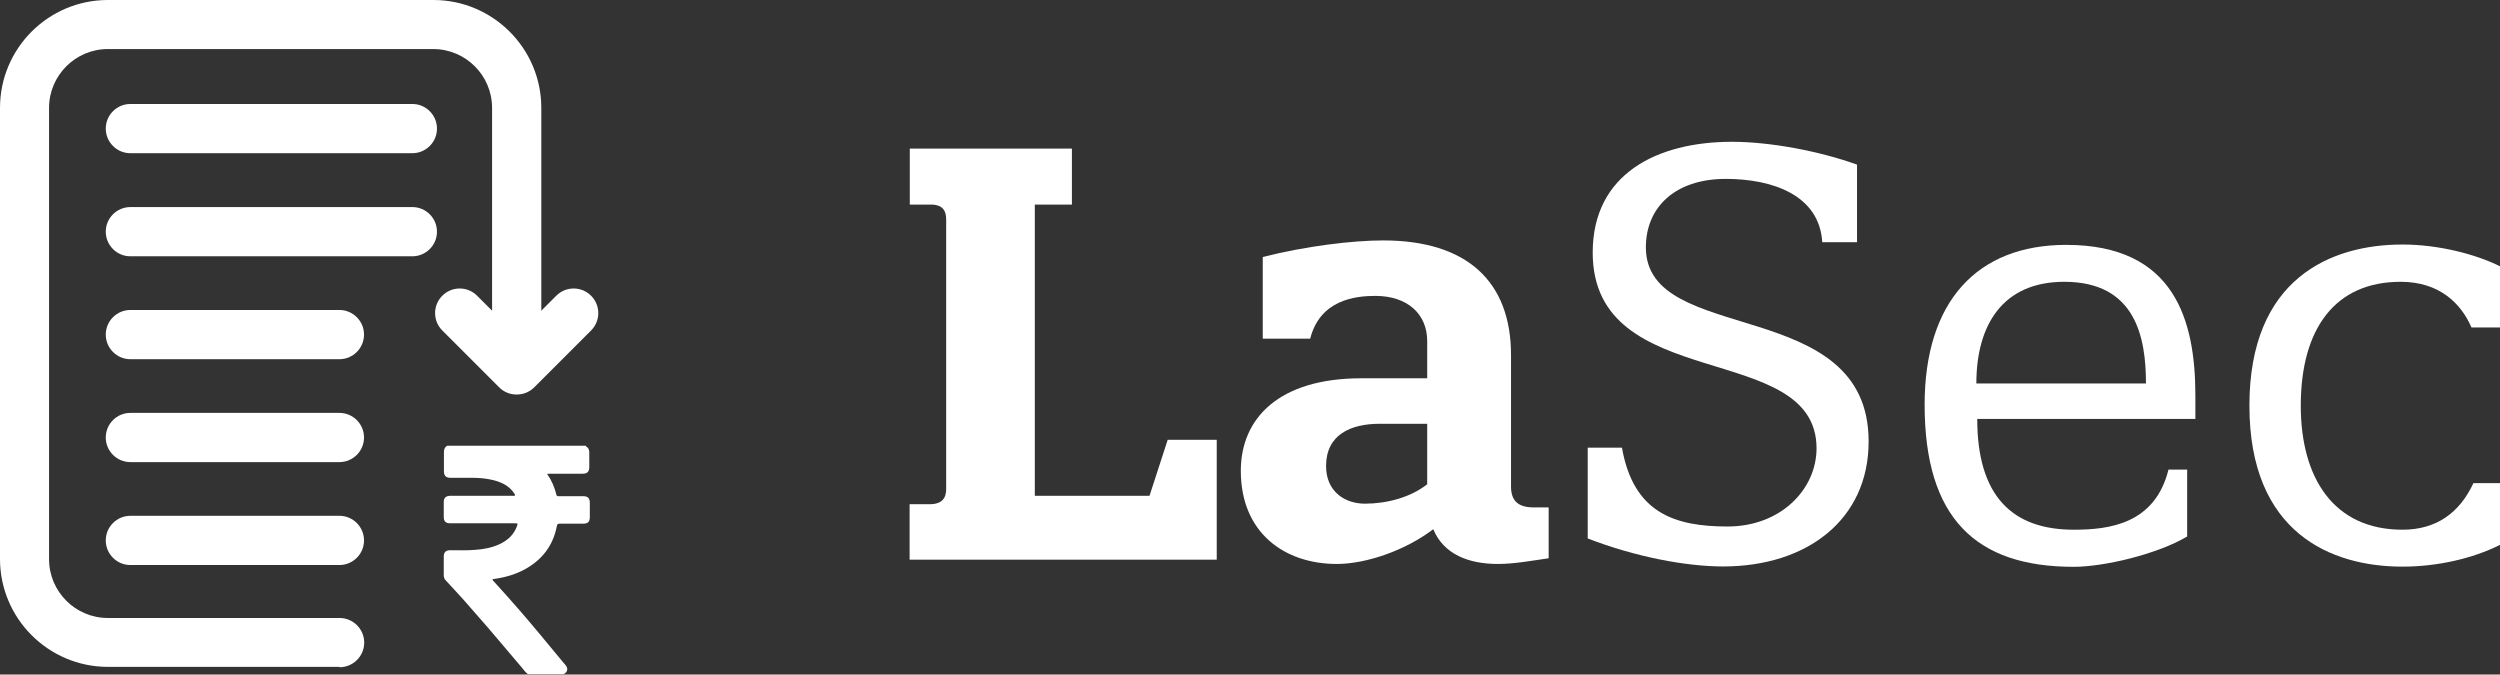
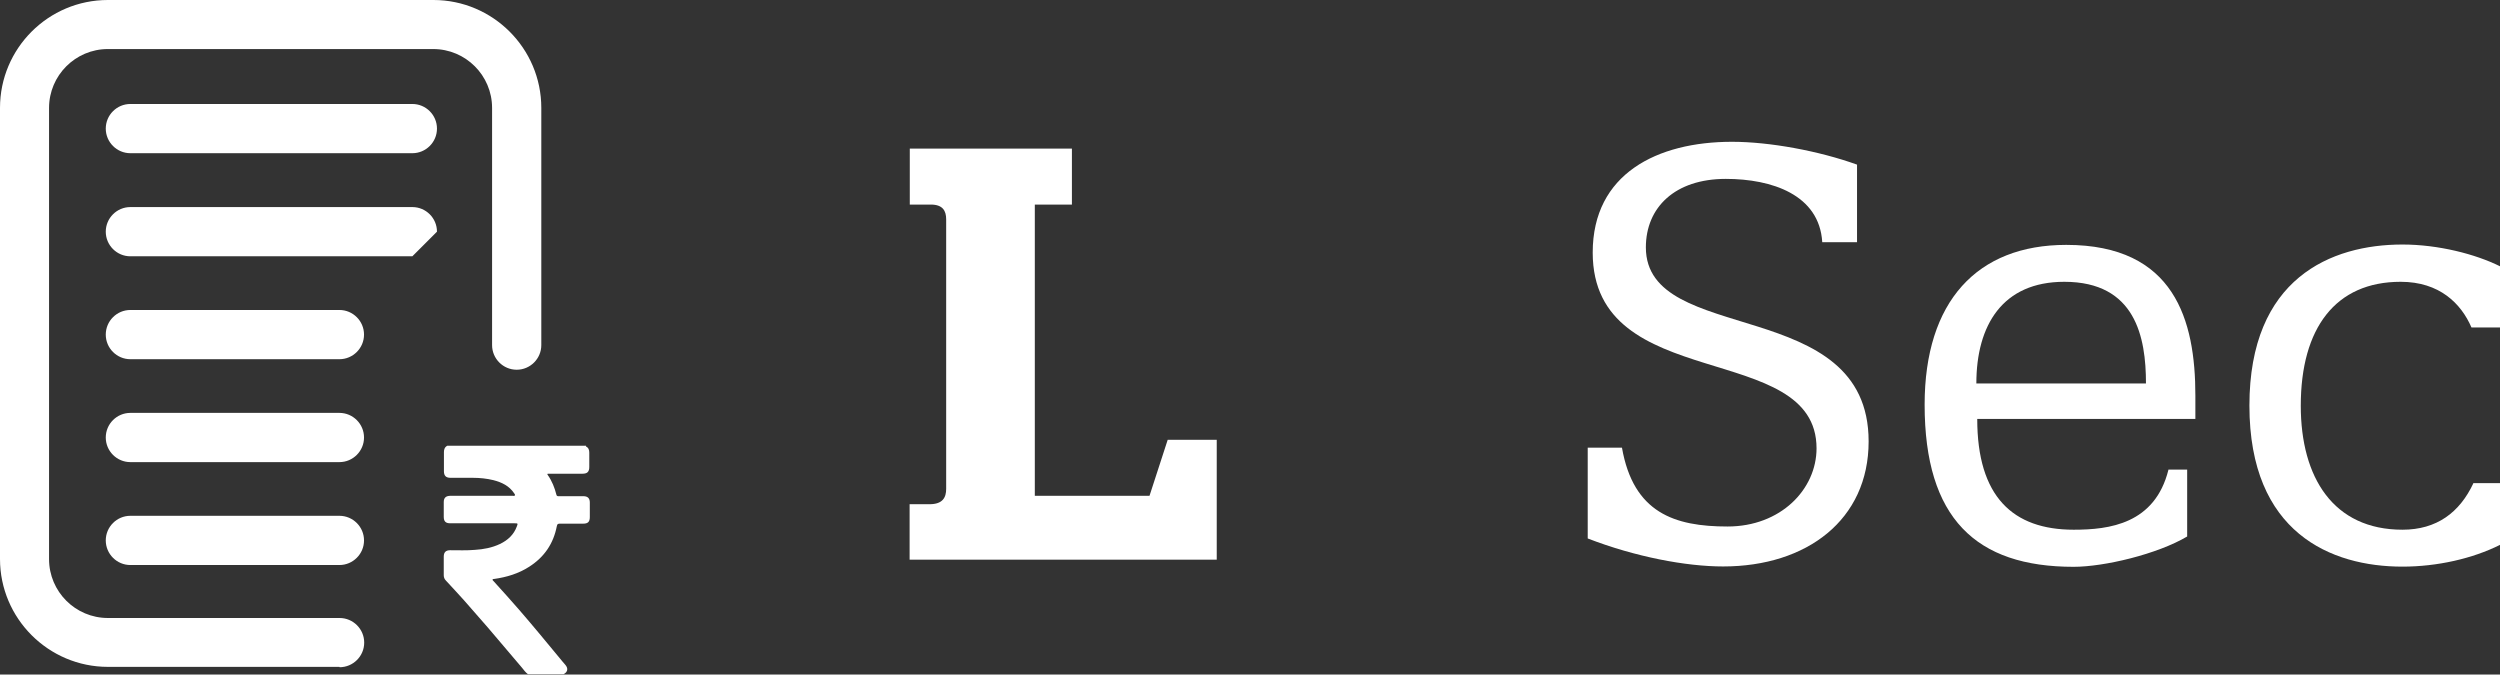
<svg xmlns="http://www.w3.org/2000/svg" id="Layer_2" data-name="Layer 2" viewBox="0 0 140.17 37.82">
  <rect x="0" y="0" width="140.17" height="37.82" fill="#333333" stroke="none" />
  <defs>
    <style>
      .cls-1 {
        fill: #fff;
      }
    </style>
  </defs>
  <g id="Layer_1-2" data-name="Layer 1">
    <g>
      <g>
        <path class="cls-1" d="m52.19,11.47h-1.18v-3.14h9.09v3.14h-2.08v16.33h6.43l1.02-3.14h2.75v6.72h-17.22v-3.11h1.12c.74,0,.93-.38.93-.86v-15.11c0-.48-.19-.83-.86-.83Z" />
-         <path class="cls-1" d="m80.02,21.23v-2.11c0-1.5-1.09-2.53-2.91-2.53-1.12,0-3.1.22-3.65,2.4h-2.66v-4.58c2.4-.61,5.03-.93,6.75-.93,4.71,0,7.17,2.31,7.17,6.43v7.36c0,.74.32,1.18,1.28,1.18h.83v2.85c-.9.13-1.92.32-2.85.32-1.63,0-3.04-.54-3.62-1.95-1.54,1.18-3.75,1.95-5.41,1.95-2.91,0-5.38-1.73-5.38-5.22,0-2.95,2.14-5.19,6.75-5.19h3.68Zm0,2.53h-2.66c-1.63,0-3.01.61-3.01,2.37,0,1.44,1.06,2.11,2.18,2.11,1.22,0,2.56-.35,3.49-1.09v-3.39Z" />
        <path class="cls-1" d="m101.85,25.14c0-6.12-12.55-2.98-12.55-10.98,0-4.42,3.62-6.21,7.81-6.21,2.11,0,4.87.51,7.01,1.28v4.35h-1.95c-.16-2.66-2.82-3.55-5.41-3.55-2.85,0-4.48,1.6-4.48,3.84,0,5.57,12.49,2.62,12.49,10.88,0,4.39-3.46,7.01-8.16,7.01-2.08,0-4.93-.54-7.59-1.57v-5.09h1.92c.64,3.65,2.94,4.42,5.92,4.42s4.99-2.08,4.99-4.39Z" />
        <path class="cls-1" d="m121.57,26.33h1.06v3.75c-1.67.99-4.64,1.7-6.37,1.7-5.47,0-8.35-2.72-8.35-9.09,0-5.79,2.94-8.96,7.94-8.96,6.08,0,7.24,4.23,7.24,8.45v1.31h-12.23c0,4.35,1.99,6.21,5.41,6.21,1.99,0,4.55-.32,5.31-3.36Zm-1.25-4.83c0-2.59-.58-5.7-4.58-5.7-3.46,0-4.93,2.43-4.93,5.7h9.51Z" />
        <path class="cls-1" d="m138.67,27.09h1.5v3.46c-1.54.77-3.52,1.22-5.47,1.22-4,0-8.58-1.89-8.58-9.03s4.58-9.03,8.58-9.03c2.02,0,4.1.54,5.47,1.22v3.43h-1.6c-.58-1.34-1.79-2.56-3.97-2.56-3.65,0-5.6,2.59-5.6,6.95,0,4.03,1.83,6.95,5.7,6.95,1.92,0,3.2-.96,3.97-2.59Z" />
      </g>
      <path class="cls-1" d="m19.03,37.39H6.05c-3.33,0-6.05-2.71-6.05-6.05V6.05C0,2.71,2.71,0,6.05,0h18.25c3.33,0,6.05,2.71,6.05,6.05v13.3c0,.76-.62,1.38-1.38,1.38s-1.38-.62-1.38-1.38V6.05c0-1.82-1.48-3.3-3.3-3.3H6.05c-1.82,0-3.3,1.48-3.3,3.3v25.3c0,1.82,1.48,3.3,3.3,3.3h12.99c.76,0,1.38.62,1.38,1.38s-.62,1.38-1.38,1.38Z" />
-       <path class="cls-1" d="m23.12,14.37H7.31c-.76,0-1.38-.62-1.38-1.38s.62-1.38,1.38-1.38h15.81c.76,0,1.38.62,1.38,1.38s-.62,1.38-1.38,1.38Z" />
+       <path class="cls-1" d="m23.12,14.37H7.31c-.76,0-1.38-.62-1.38-1.38s.62-1.38,1.38-1.38h15.81c.76,0,1.38.62,1.38,1.38Z" />
      <path class="cls-1" d="m19.03,20.14H7.31c-.76,0-1.38-.62-1.38-1.38s.62-1.38,1.38-1.38h11.72c.76,0,1.38.62,1.38,1.38s-.62,1.38-1.38,1.38Z" />
      <path class="cls-1" d="m19.03,25.91H7.31c-.76,0-1.38-.62-1.38-1.38s.62-1.38,1.38-1.38h11.72c.76,0,1.38.62,1.38,1.38s-.62,1.38-1.38,1.38Z" />
      <path class="cls-1" d="m19.03,31.68H7.31c-.76,0-1.38-.62-1.38-1.38s.62-1.38,1.38-1.38h11.72c.76,0,1.38.62,1.38,1.38s-.62,1.38-1.38,1.38Z" />
      <path class="cls-1" d="m23.12,8.59H7.31c-.76,0-1.38-.62-1.38-1.38s.62-1.38,1.38-1.38h15.81c.76,0,1.38.62,1.38,1.38s-.62,1.38-1.38,1.38Z" />
-       <path class="cls-1" d="m28.96,22.12c-.35,0-.7-.13-.97-.4l-3.19-3.19c-.54-.54-.54-1.41,0-1.95.54-.54,1.41-.54,1.95,0l2.22,2.22,2.22-2.22c.54-.54,1.41-.54,1.95,0,.54.54.54,1.41,0,1.95l-3.19,3.19c-.27.27-.62.4-.97.4Z" />
      <path class="cls-1" d="m32.85,25.03c.15.07.19.2.19.35,0,.27,0,.53,0,.8,0,.27-.11.38-.38.38-.61,0-1.22,0-1.83,0-.03,0-.06,0-.09,0-.05,0-.07.02-.03.07.24.34.39.72.49,1.12.02.07.07.07.13.07.43,0,.86,0,1.3,0,.03,0,.07,0,.1,0,.23.01.34.12.34.36,0,.27,0,.54,0,.81,0,.27-.11.37-.37.37-.44,0-.87,0-1.31,0-.1,0-.15.02-.17.14-.19.98-.7,1.73-1.54,2.27-.6.39-1.27.59-1.97.69-.03,0-.08,0-.09.03-.02.04.03.06.05.09.48.52.95,1.06,1.42,1.59.78.9,1.53,1.81,2.29,2.73.11.13.21.26.32.38.17.2.13.4-.1.52h-2c-.14-.1-.23-.24-.34-.37-.64-.75-1.28-1.51-1.92-2.26-.44-.51-.89-1.01-1.33-1.52-.33-.37-.67-.73-1.01-1.1-.08-.08-.12-.18-.12-.3,0-.35,0-.69,0-1.04,0-.25.12-.36.36-.36.46,0,.92.02,1.38-.02.49-.03.97-.12,1.41-.33.44-.21.78-.52.95-.99.06-.16.06-.17-.12-.17-1.2,0-2.41,0-3.61,0-.27,0-.37-.11-.37-.37,0-.27,0-.54,0-.82,0-.23.11-.34.34-.35.04,0,.07,0,.11,0,1.14,0,2.29,0,3.43,0,.04,0,.09.02.11-.03.02-.04-.02-.07-.04-.11-.28-.42-.7-.62-1.17-.74-.37-.09-.76-.13-1.14-.13-.42,0-.84,0-1.26,0-.26,0-.37-.12-.37-.37,0-.36,0-.71,0-1.07,0-.15.04-.28.19-.36h7.78Z" />
    </g>
  </g>
</svg>